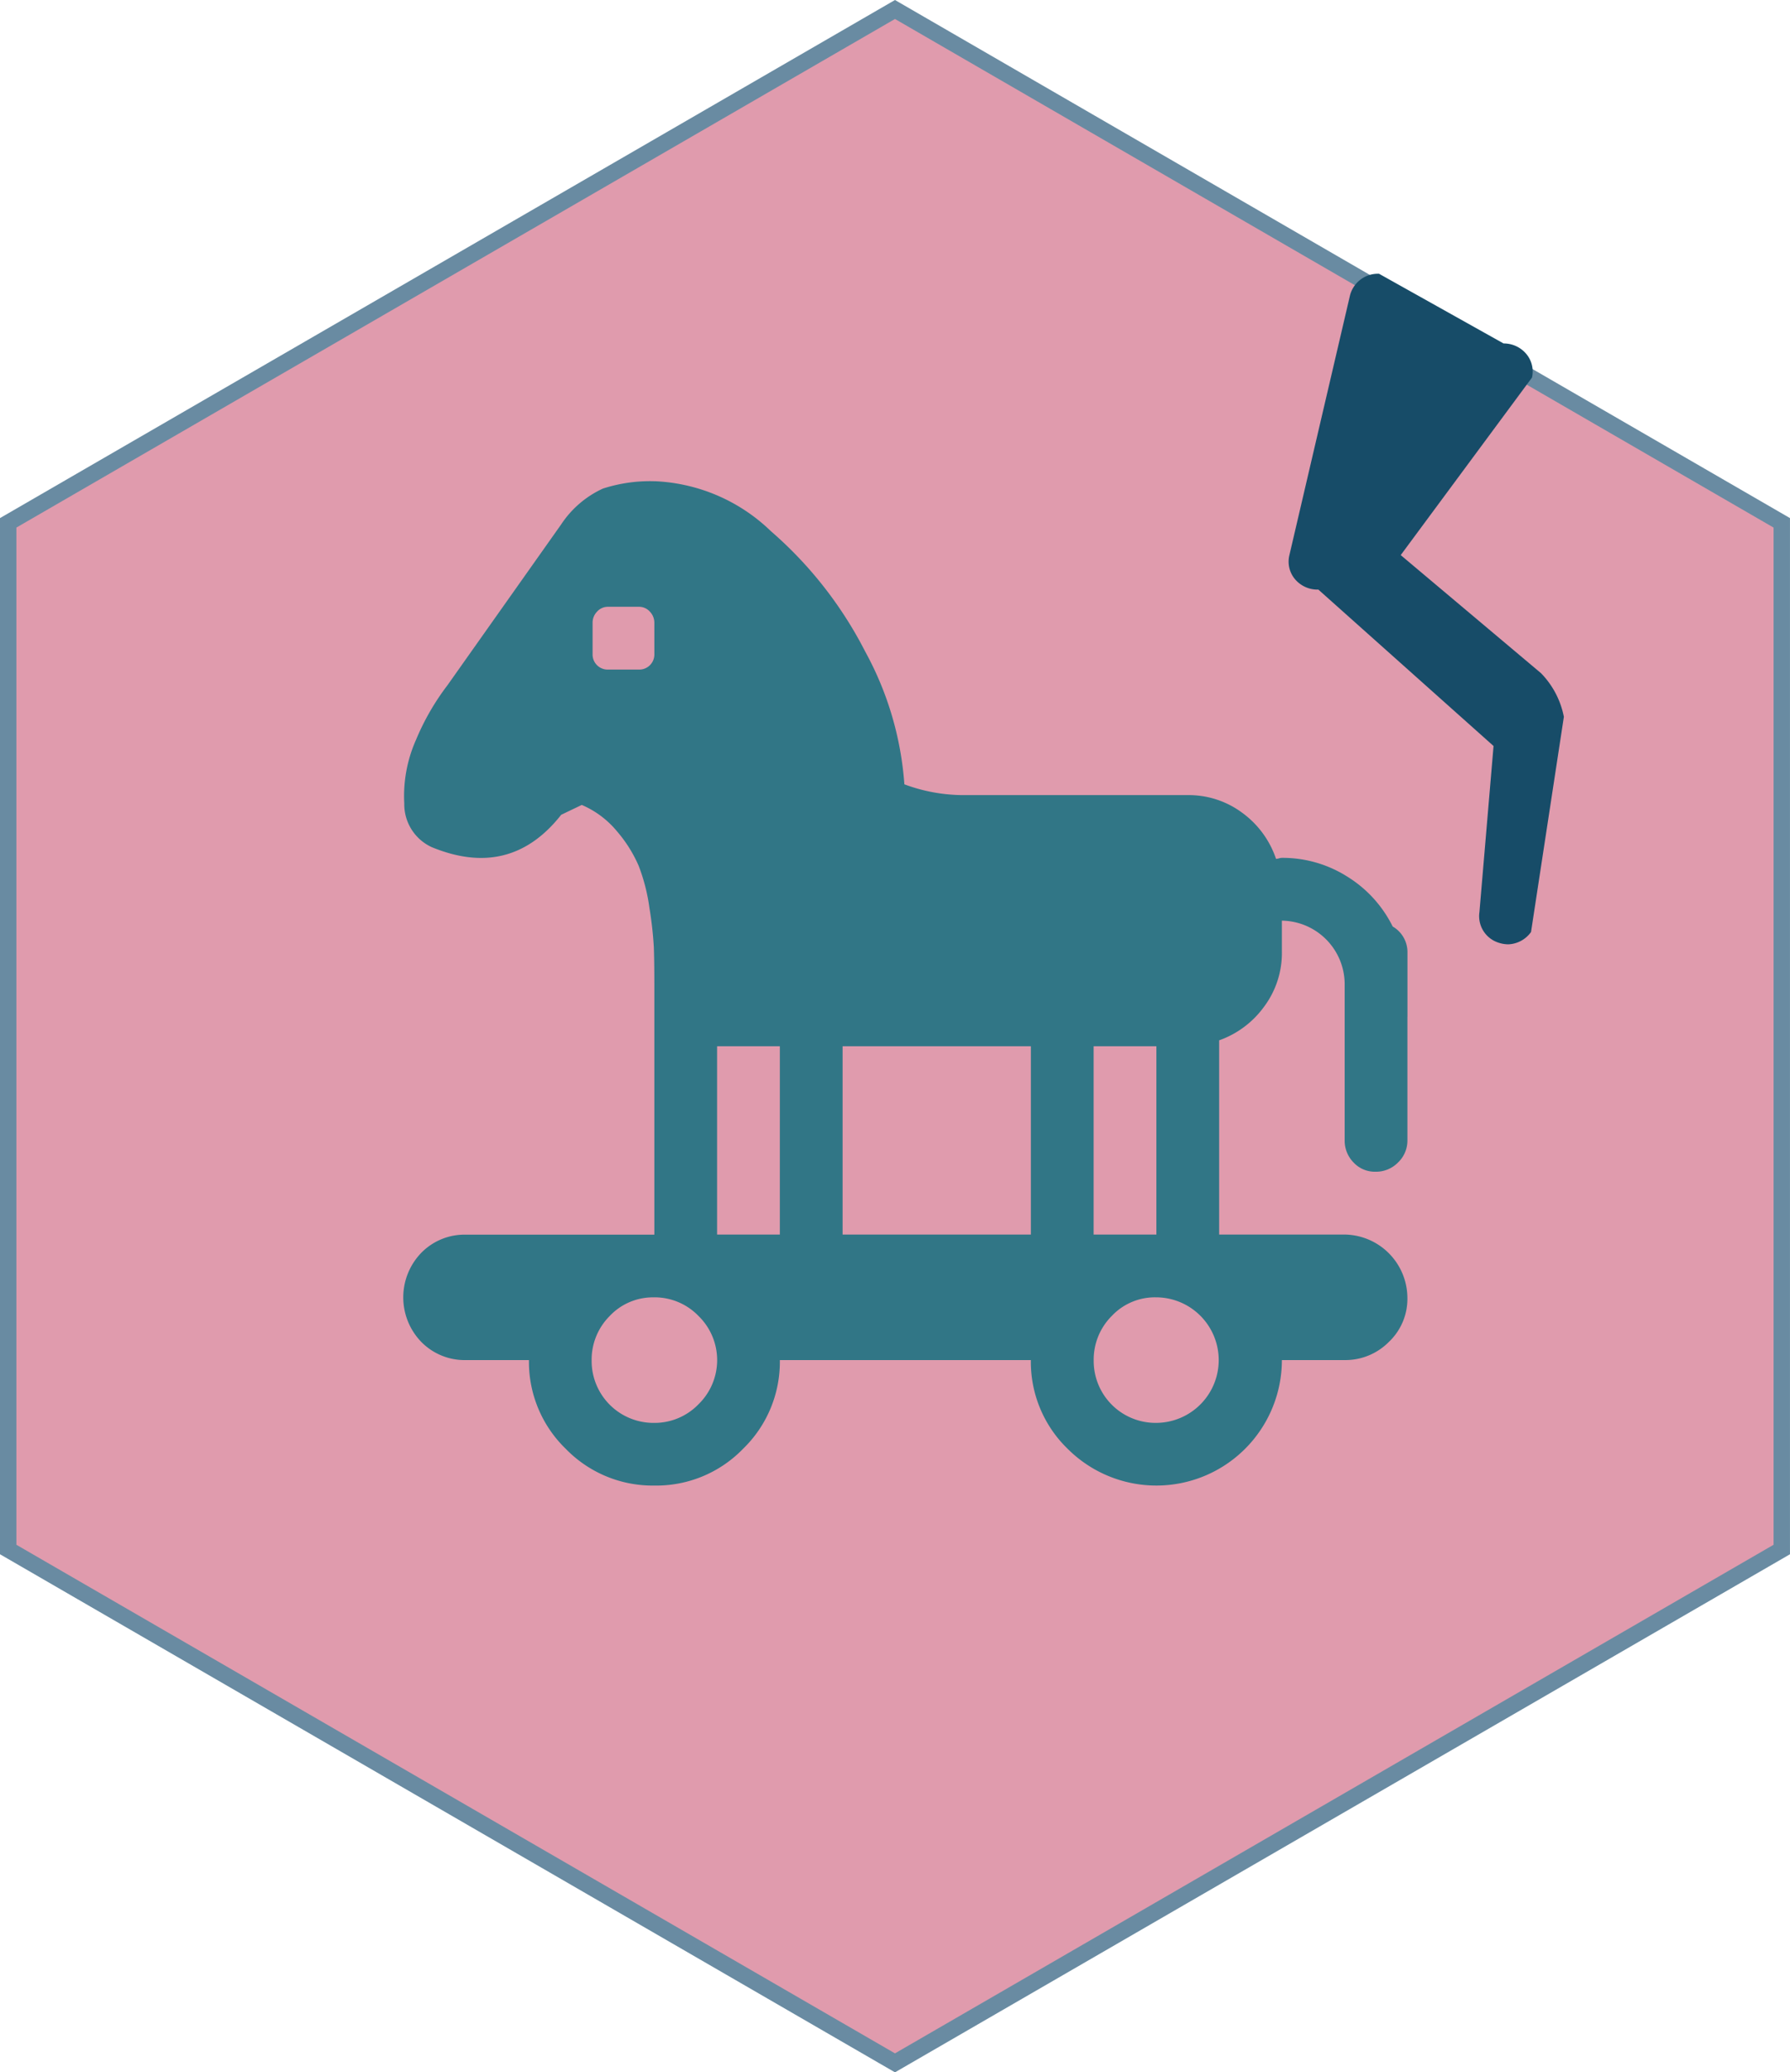
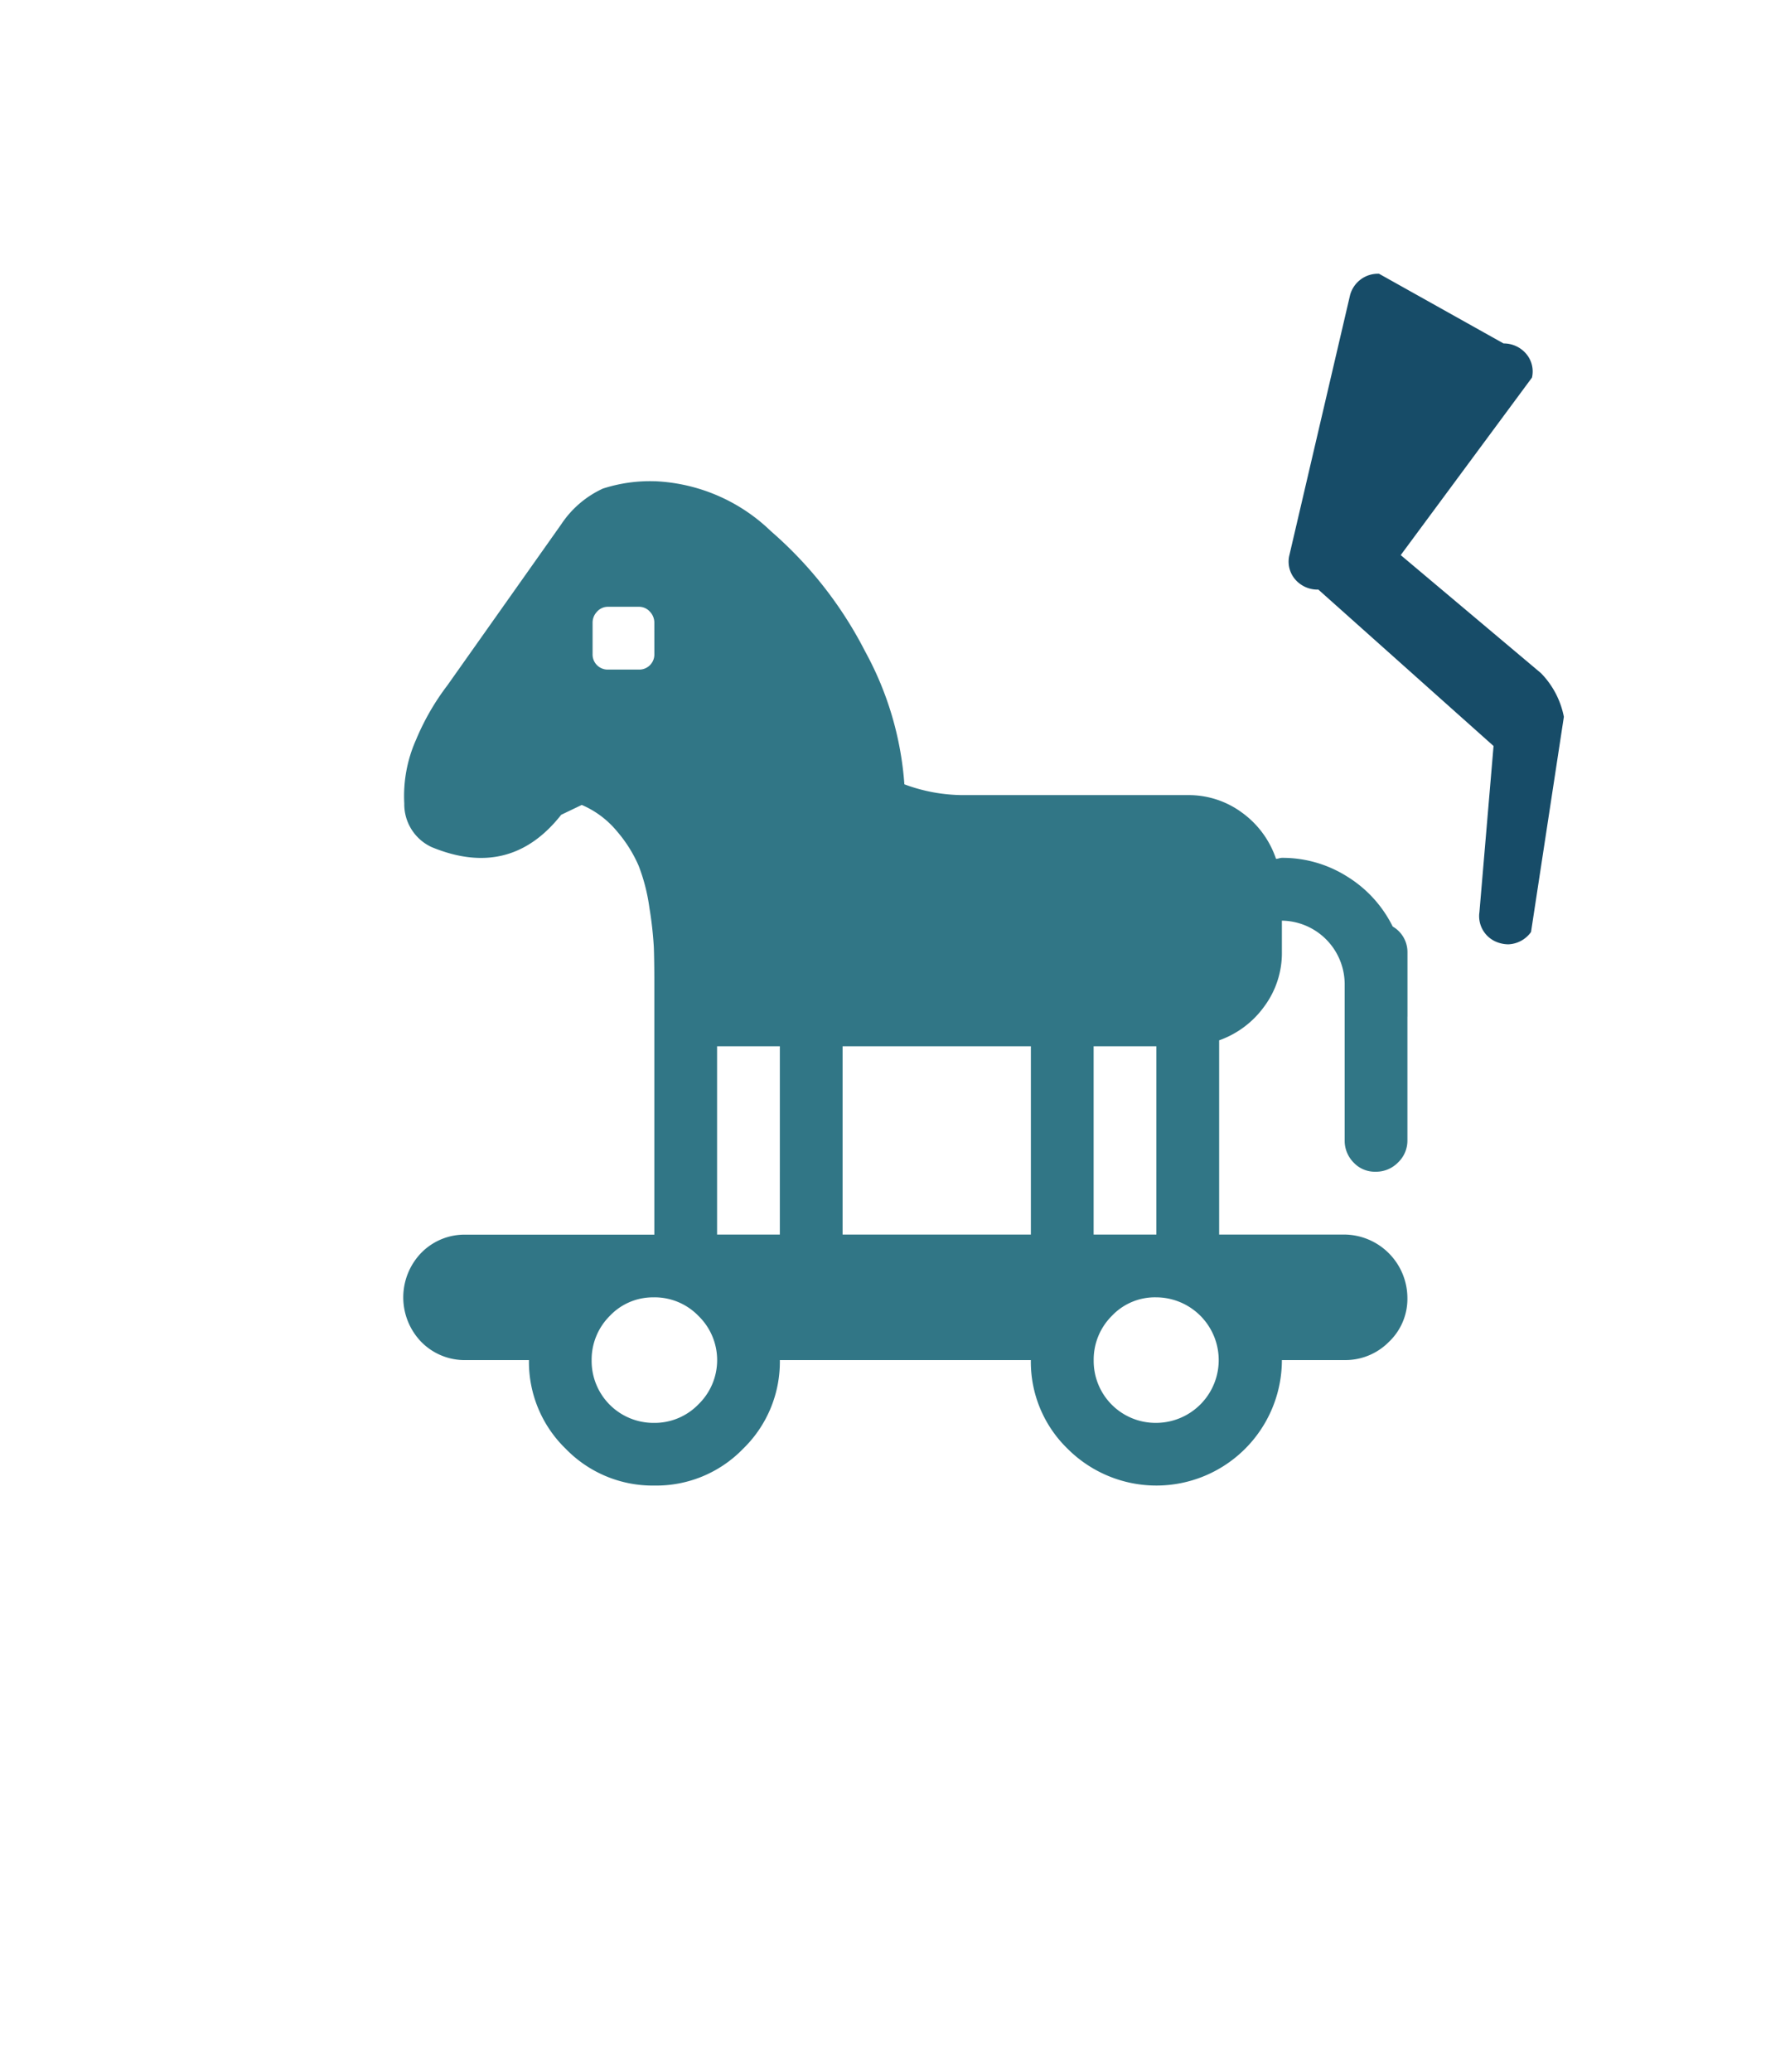
<svg xmlns="http://www.w3.org/2000/svg" width="109" height="126.154" viewBox="0 0 109 126.154">
  <g id="cheval_de_troie" data-name="cheval de troie" transform="translate(-657.189 -11404.148)">
-     <path id="Tracé_9435" data-name="Tracé 9435" d="M108.487,155.256v-62.5l-54-31.25-54,31.25v62.5l54,31.25Z" transform="translate(657.201 11343.22)" fill="#e09bad" stroke="#698ba2" stroke-width="1" />
    <path id="trojan" d="M61.144,32.6v7.524a1.836,1.836,0,0,1-.567,1.343,1.871,1.871,0,0,1-1.374.567,1.772,1.772,0,0,1-1.343-.567,1.889,1.889,0,0,1-.537-1.343V30.572A3.875,3.875,0,0,0,53.5,26.75v1.911a5.453,5.453,0,0,1-1.075,3.314,5.748,5.748,0,0,1-2.746,2.06V45.858h7.643a3.874,3.874,0,0,1,3.821,3.852A3.608,3.608,0,0,1,60.009,52.4a3.723,3.723,0,0,1-2.687,1.1H53.5a7.643,7.643,0,0,1-13.047,5.4,7.36,7.36,0,0,1-2.239-5.4H22.929a7.368,7.368,0,0,1-2.239,5.4,7.355,7.355,0,0,1-5.4,2.239,7.373,7.373,0,0,1-5.4-2.239,7.36,7.36,0,0,1-2.239-5.4H3.821A3.7,3.7,0,0,1,1.1,52.4a3.9,3.9,0,0,1,0-5.435,3.69,3.69,0,0,1,2.718-1.1H15.286V30.572q0-1.374-.031-2.21a22.418,22.418,0,0,0-.268-2.388,11.313,11.313,0,0,0-.657-2.568,8.232,8.232,0,0,0-1.313-2.089,5.669,5.669,0,0,0-2.15-1.612l-1.253.6q-3.1,3.94-7.882,1.97A2.87,2.87,0,0,1,.059,19.617a8.413,8.413,0,0,1,.717-3.881,14.945,14.945,0,0,1,1.911-3.315L9.613,2.627A6.1,6.1,0,0,1,12.151.448,9.309,9.309,0,0,1,15.286,0h.059a10.825,10.825,0,0,1,7.045,3.045,24.365,24.365,0,0,1,5.732,7.315,19.718,19.718,0,0,1,2.39,8.09,10.34,10.34,0,0,0,3.582.657H47.769a5.453,5.453,0,0,1,3.314,1.075,5.72,5.72,0,0,1,2.06,2.806.792.792,0,0,0,.178-.031.792.792,0,0,1,.178-.031,7.366,7.366,0,0,1,3.971,1.135,7.455,7.455,0,0,1,2.777,3.045,1.8,1.8,0,0,1,.9,1.552V32.6ZM15.286,8.6a.963.963,0,0,0-.268-.657.881.881,0,0,0-.686-.3H12.48a.881.881,0,0,0-.686.3.963.963,0,0,0-.268.657V10.51a.919.919,0,0,0,.955.955h1.851a.919.919,0,0,0,.955-.955Zm-.031,41.082a3.608,3.608,0,0,0-2.687,1.135,3.757,3.757,0,0,0-1.1,2.716,3.769,3.769,0,0,0,3.791,3.791,3.716,3.716,0,0,0,2.717-1.135,3.749,3.749,0,0,0,0-5.374,3.716,3.716,0,0,0-2.717-1.135Zm7.674-15.288H19.107V45.858h3.821Zm15.286,0H26.75V45.858H38.215Zm7.643,0H42.036V45.858h3.821Zm-.031,15.286a3.608,3.608,0,0,0-2.687,1.135,3.759,3.759,0,0,0-1.1,2.717,3.769,3.769,0,0,0,3.791,3.791,3.821,3.821,0,1,0,0-7.643Z" transform="translate(681.748 11433.444)" fill="#317686" />
    <path id="flash-filled" d="M21.03,41.757a1.694,1.694,0,0,1-1.059-1.823l.86-10.112L10.163,20.3a1.793,1.793,0,0,1-1.418-.628A1.659,1.659,0,0,1,8.4,18.2L12.091,2.385a1.756,1.756,0,0,1,1.766-1.312L21.44,5.316a1.791,1.791,0,0,1,1.378.63,1.659,1.659,0,0,1,.353,1.448L15.178,18.2l8.541,7.187a5.231,5.231,0,0,1,1.394,2.658l-2,13.1a1.781,1.781,0,0,1-1.394.75A1.984,1.984,0,0,1,21.03,41.757Z" transform="translate(727.306 11419.74)" fill="#174c68" />
  </g>
</svg>